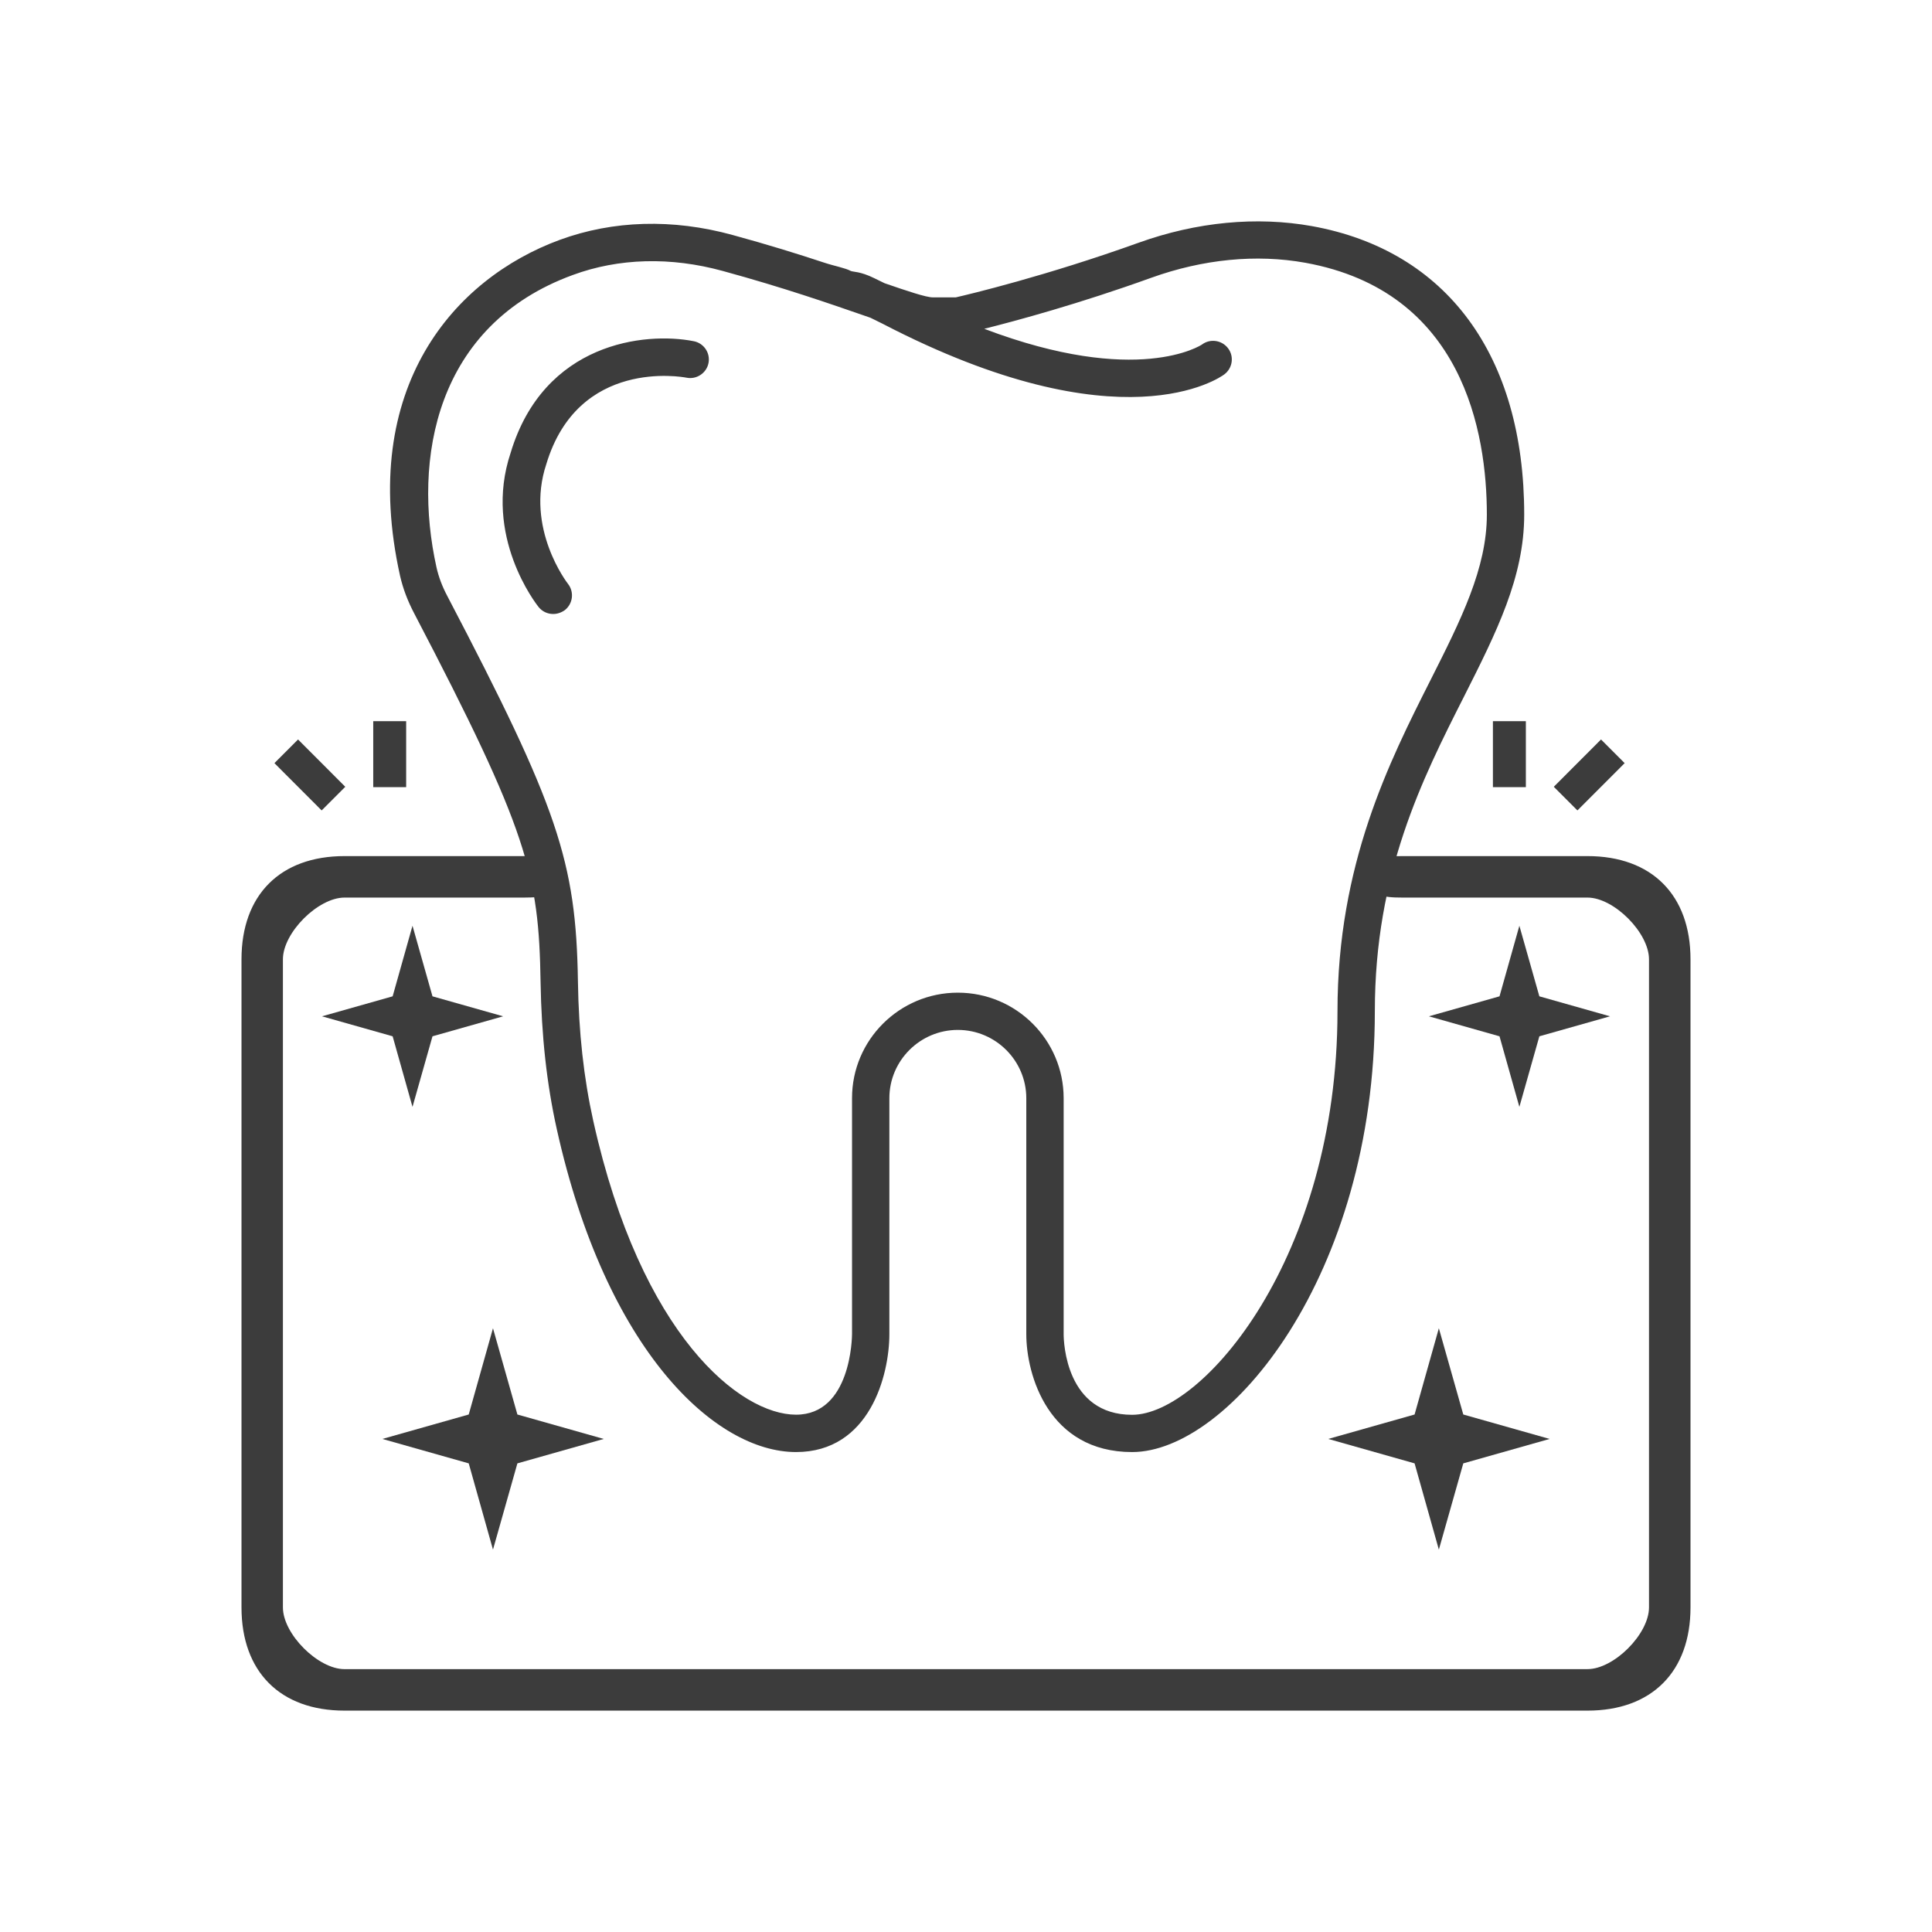
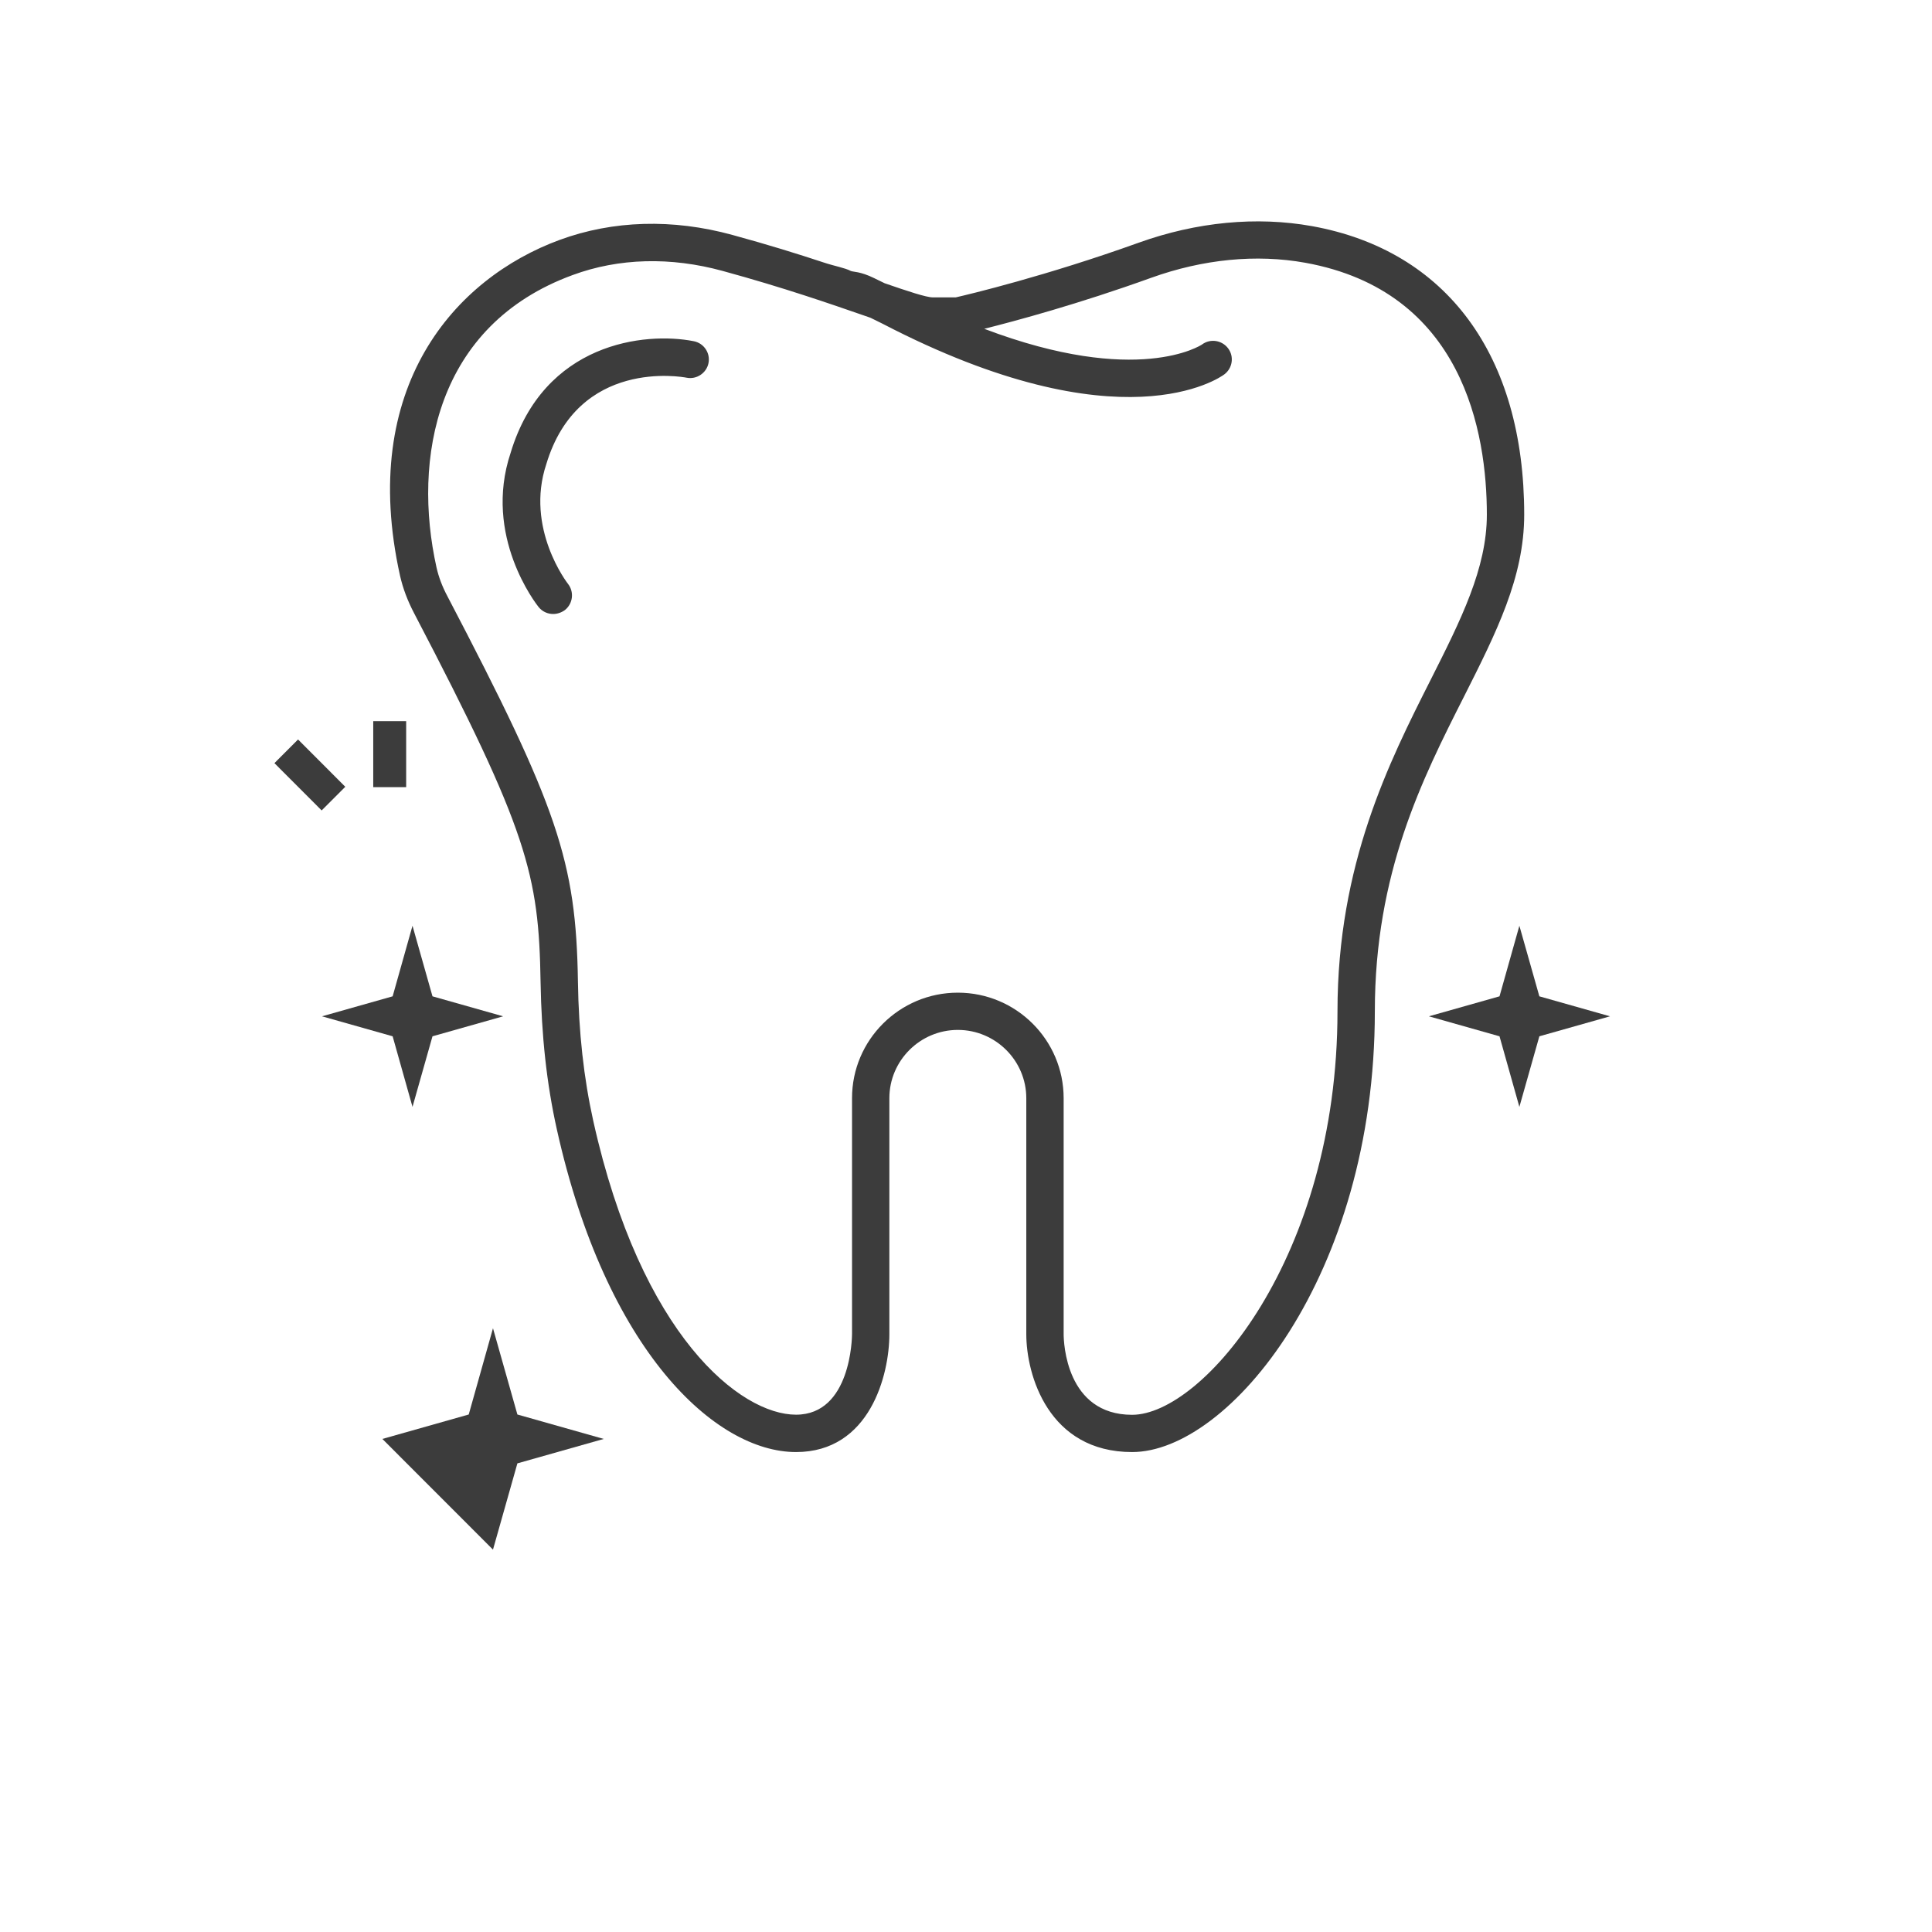
<svg xmlns="http://www.w3.org/2000/svg" width="96" height="96" viewBox="0 0 96 96" fill="none">
  <mask id="mask0_1161_8257" style="mask-type:alpha" maskUnits="userSpaceOnUse" x="0" y="0" width="96" height="96">
    <rect width="96" height="96" fill="#D9D9D9" />
  </mask>
  <g mask="url(#mask0_1161_8257)">
-     <path fill-rule="evenodd" clip-rule="evenodd" d="M78.88 85H17.12C13.925 85 12 83.068 12 79.872L12 47.667C12 44.469 13.925 42.539 17.12 42.539L26.041 42.539C26.979 42.539 27.741 42.63 27.741 43.57C27.741 44.51 26.979 44.6 26.04 44.6L17.12 44.6C15.802 44.6 14.058 46.347 14.058 47.667L14.058 79.872C14.058 81.192 15.802 82.939 17.12 82.939L78.88 82.938C80.198 82.938 81.938 81.192 81.938 79.872L81.938 47.667C81.938 46.347 80.198 44.6 78.88 44.6L69.675 44.6C68.737 44.6 67.975 44.51 67.975 43.57C67.975 42.629 68.736 42.539 69.675 42.539L78.88 42.539C82.071 42.539 84 44.469 84 47.667L84 79.872C84 83.068 82.071 85 78.88 85Z" fill="#3C3C3C" />
    <path d="M20.182 35.835H18.546V39.113H20.182V35.835Z" fill="#3C3C3C" />
    <path d="M14.81 36.744L13.636 37.92L15.983 40.27L17.157 39.095L14.81 36.744Z" fill="#3C3C3C" />
-     <path d="M74.182 35.835H75.819V39.113H74.182V35.835Z" fill="#3C3C3C" />
-     <path d="M79.554 36.744L80.728 37.92L78.381 40.27L77.207 39.095L79.554 36.744Z" fill="#3C3C3C" />
    <path d="M56.254 72.152C52.097 72.152 50.996 68.32 50.996 66.291V54.569C50.996 52.7 49.468 51.176 47.594 51.176C45.72 51.176 44.192 52.7 44.192 54.569V66.291C44.192 68.32 43.221 72.152 39.553 72.152C35.545 72.152 30.115 67.13 27.665 56.099C27.164 53.847 26.905 51.46 26.861 48.801C26.775 43.446 26.224 41.28 20.59 30.496C20.249 29.849 20.02 29.232 19.878 28.609C17.794 19.219 22.606 13.833 27.808 11.921C30.461 10.946 33.43 10.86 36.393 11.674C38.156 12.155 39.665 12.624 40.951 13.05C41.49 13.228 41.984 13.309 42.275 13.463C42.386 13.518 42.733 13.475 43.438 13.821C43.617 13.907 43.797 14 43.957 14.074C45.083 14.462 46.017 14.777 46.357 14.777H47.489C48.139 14.629 51.992 13.71 56.575 12.062C59.458 11.026 62.439 10.742 65.191 11.236C71.89 12.445 75.737 17.67 75.737 25.573C75.737 28.683 74.352 31.428 72.749 34.605C70.665 38.72 68.315 43.384 68.315 50.251C68.315 63.416 61.053 72.152 56.254 72.152ZM47.594 49.325C50.495 49.325 52.852 51.676 52.852 54.569V66.291C52.852 66.698 52.969 70.301 56.254 70.301C59.761 70.301 66.459 62.49 66.459 50.251C66.459 42.946 69.026 37.863 71.092 33.772C72.589 30.805 73.881 28.238 73.881 25.573C73.881 21.508 72.706 14.475 64.857 13.056C62.426 12.618 59.779 12.877 57.206 13.802C53.594 15.104 50.483 15.943 48.906 16.338C56.532 19.231 59.686 17.146 59.723 17.121C60.132 16.813 60.713 16.899 61.022 17.306C61.332 17.714 61.245 18.294 60.837 18.602C60.633 18.756 55.728 22.254 43.852 16.085C43.803 16.06 43.568 15.943 43.252 15.789C43.153 15.752 43.054 15.721 42.949 15.684C41.273 15.104 38.978 14.302 35.91 13.463C33.325 12.754 30.746 12.821 28.457 13.666C21.641 16.159 20.491 22.816 21.691 28.201C21.796 28.664 21.969 29.133 22.235 29.633C27.715 40.108 28.624 42.792 28.717 48.764C28.754 51.299 29.008 53.57 29.478 55.692C31.859 66.408 36.807 70.295 39.553 70.295C42.287 70.295 42.337 66.445 42.337 66.285V54.563C42.337 51.676 44.693 49.325 47.594 49.325ZM27.486 30.509C27.214 30.509 26.948 30.392 26.762 30.163C26.651 30.021 23.991 26.641 25.371 22.507C27.022 17.017 32.051 16.474 34.475 16.955C34.976 17.053 35.304 17.541 35.205 18.041C35.106 18.54 34.611 18.867 34.117 18.768C33.9 18.725 28.729 17.794 27.146 23.062C26.082 26.252 28.197 28.979 28.222 29.01C28.538 29.411 28.47 29.991 28.074 30.311C27.894 30.441 27.69 30.509 27.486 30.509Z" fill="#3C3C3C" />
    <path d="M75.497 46L74.51 49.507L71 50.5L74.51 51.493L75.497 55L76.49 51.493L80 50.5L76.49 49.507L75.497 46Z" fill="#3C3C3C" />
    <path d="M20.497 46L19.51 49.507L16 50.5L19.51 51.493L20.497 55L21.49 51.493L25 50.5L21.49 49.507L20.497 46Z" fill="#3C3C3C" />
-     <path d="M71.496 66L70.29 70.286L66 71.5L70.29 72.714L71.496 77L72.71 72.714L77 71.5L72.71 70.286L71.496 66Z" fill="#3C3C3C" />
-     <path d="M24.496 66L23.291 70.286L19 71.5L23.291 72.714L24.496 77L25.709 72.714L30 71.5L25.709 70.286L24.496 66Z" fill="#3C3C3C" />
+     <path d="M24.496 66L23.291 70.286L19 71.5L24.496 77L25.709 72.714L30 71.5L25.709 70.286L24.496 66Z" fill="#3C3C3C" />
  </g>
</svg>